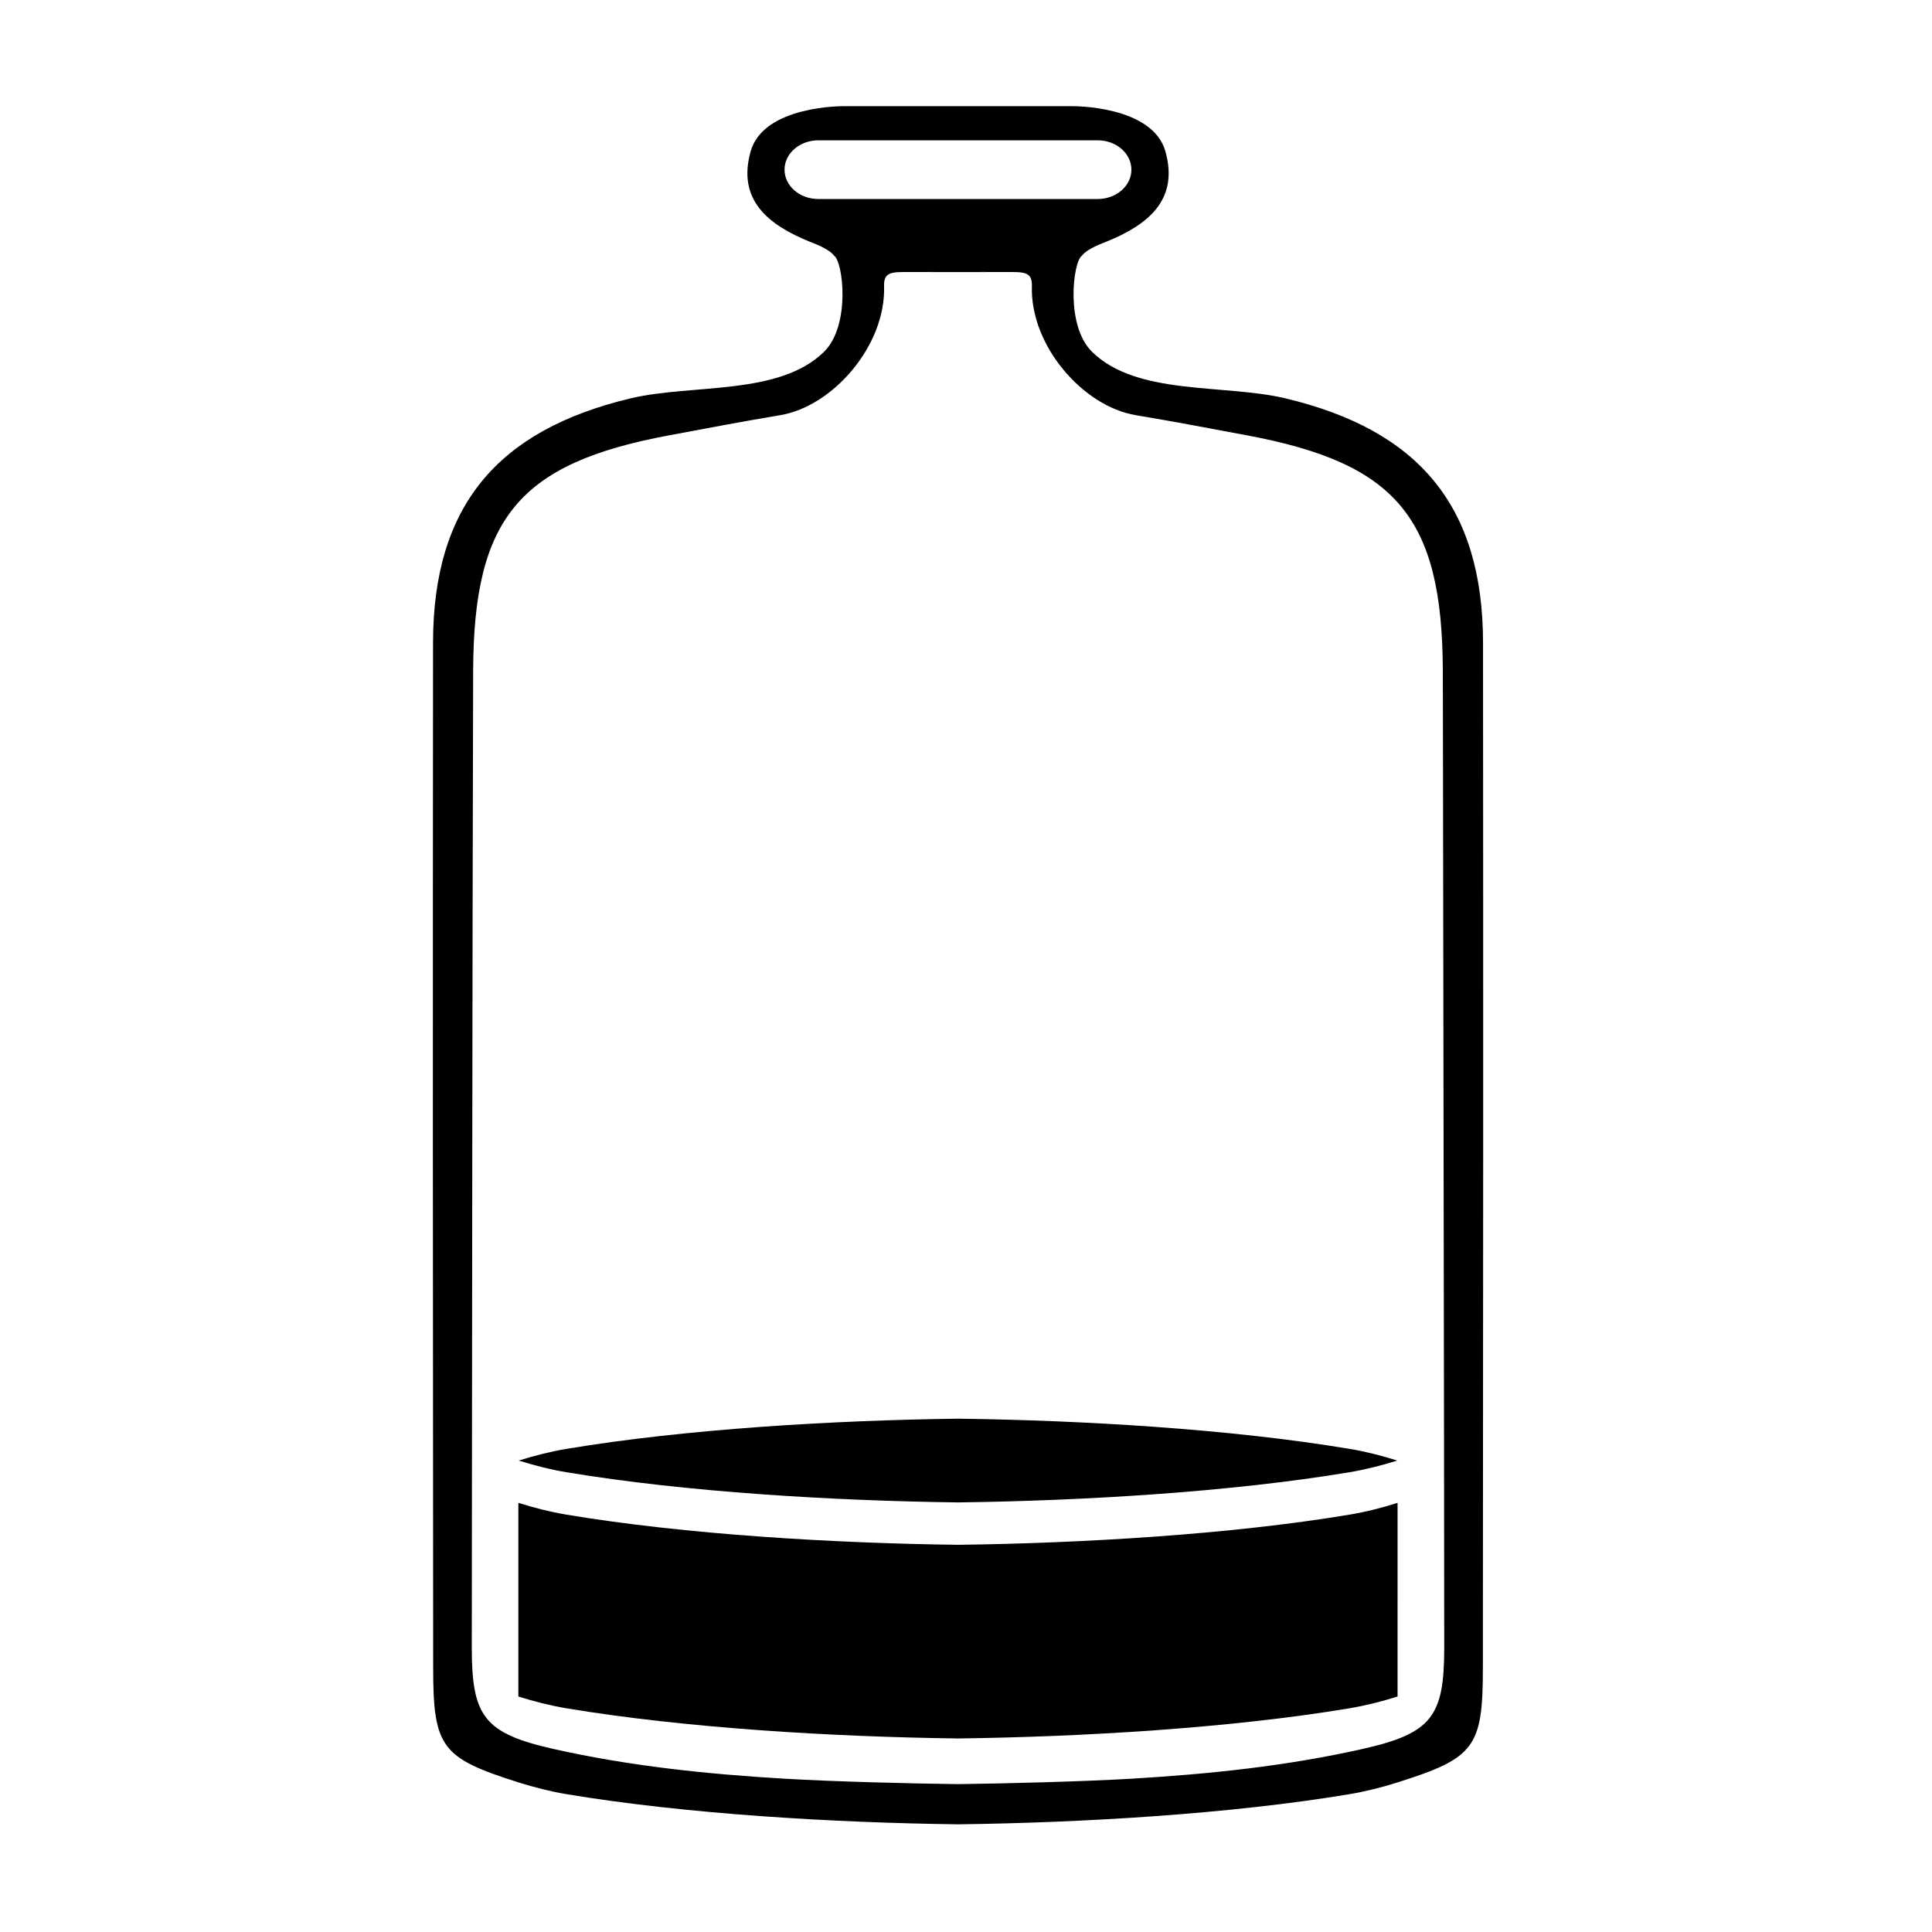
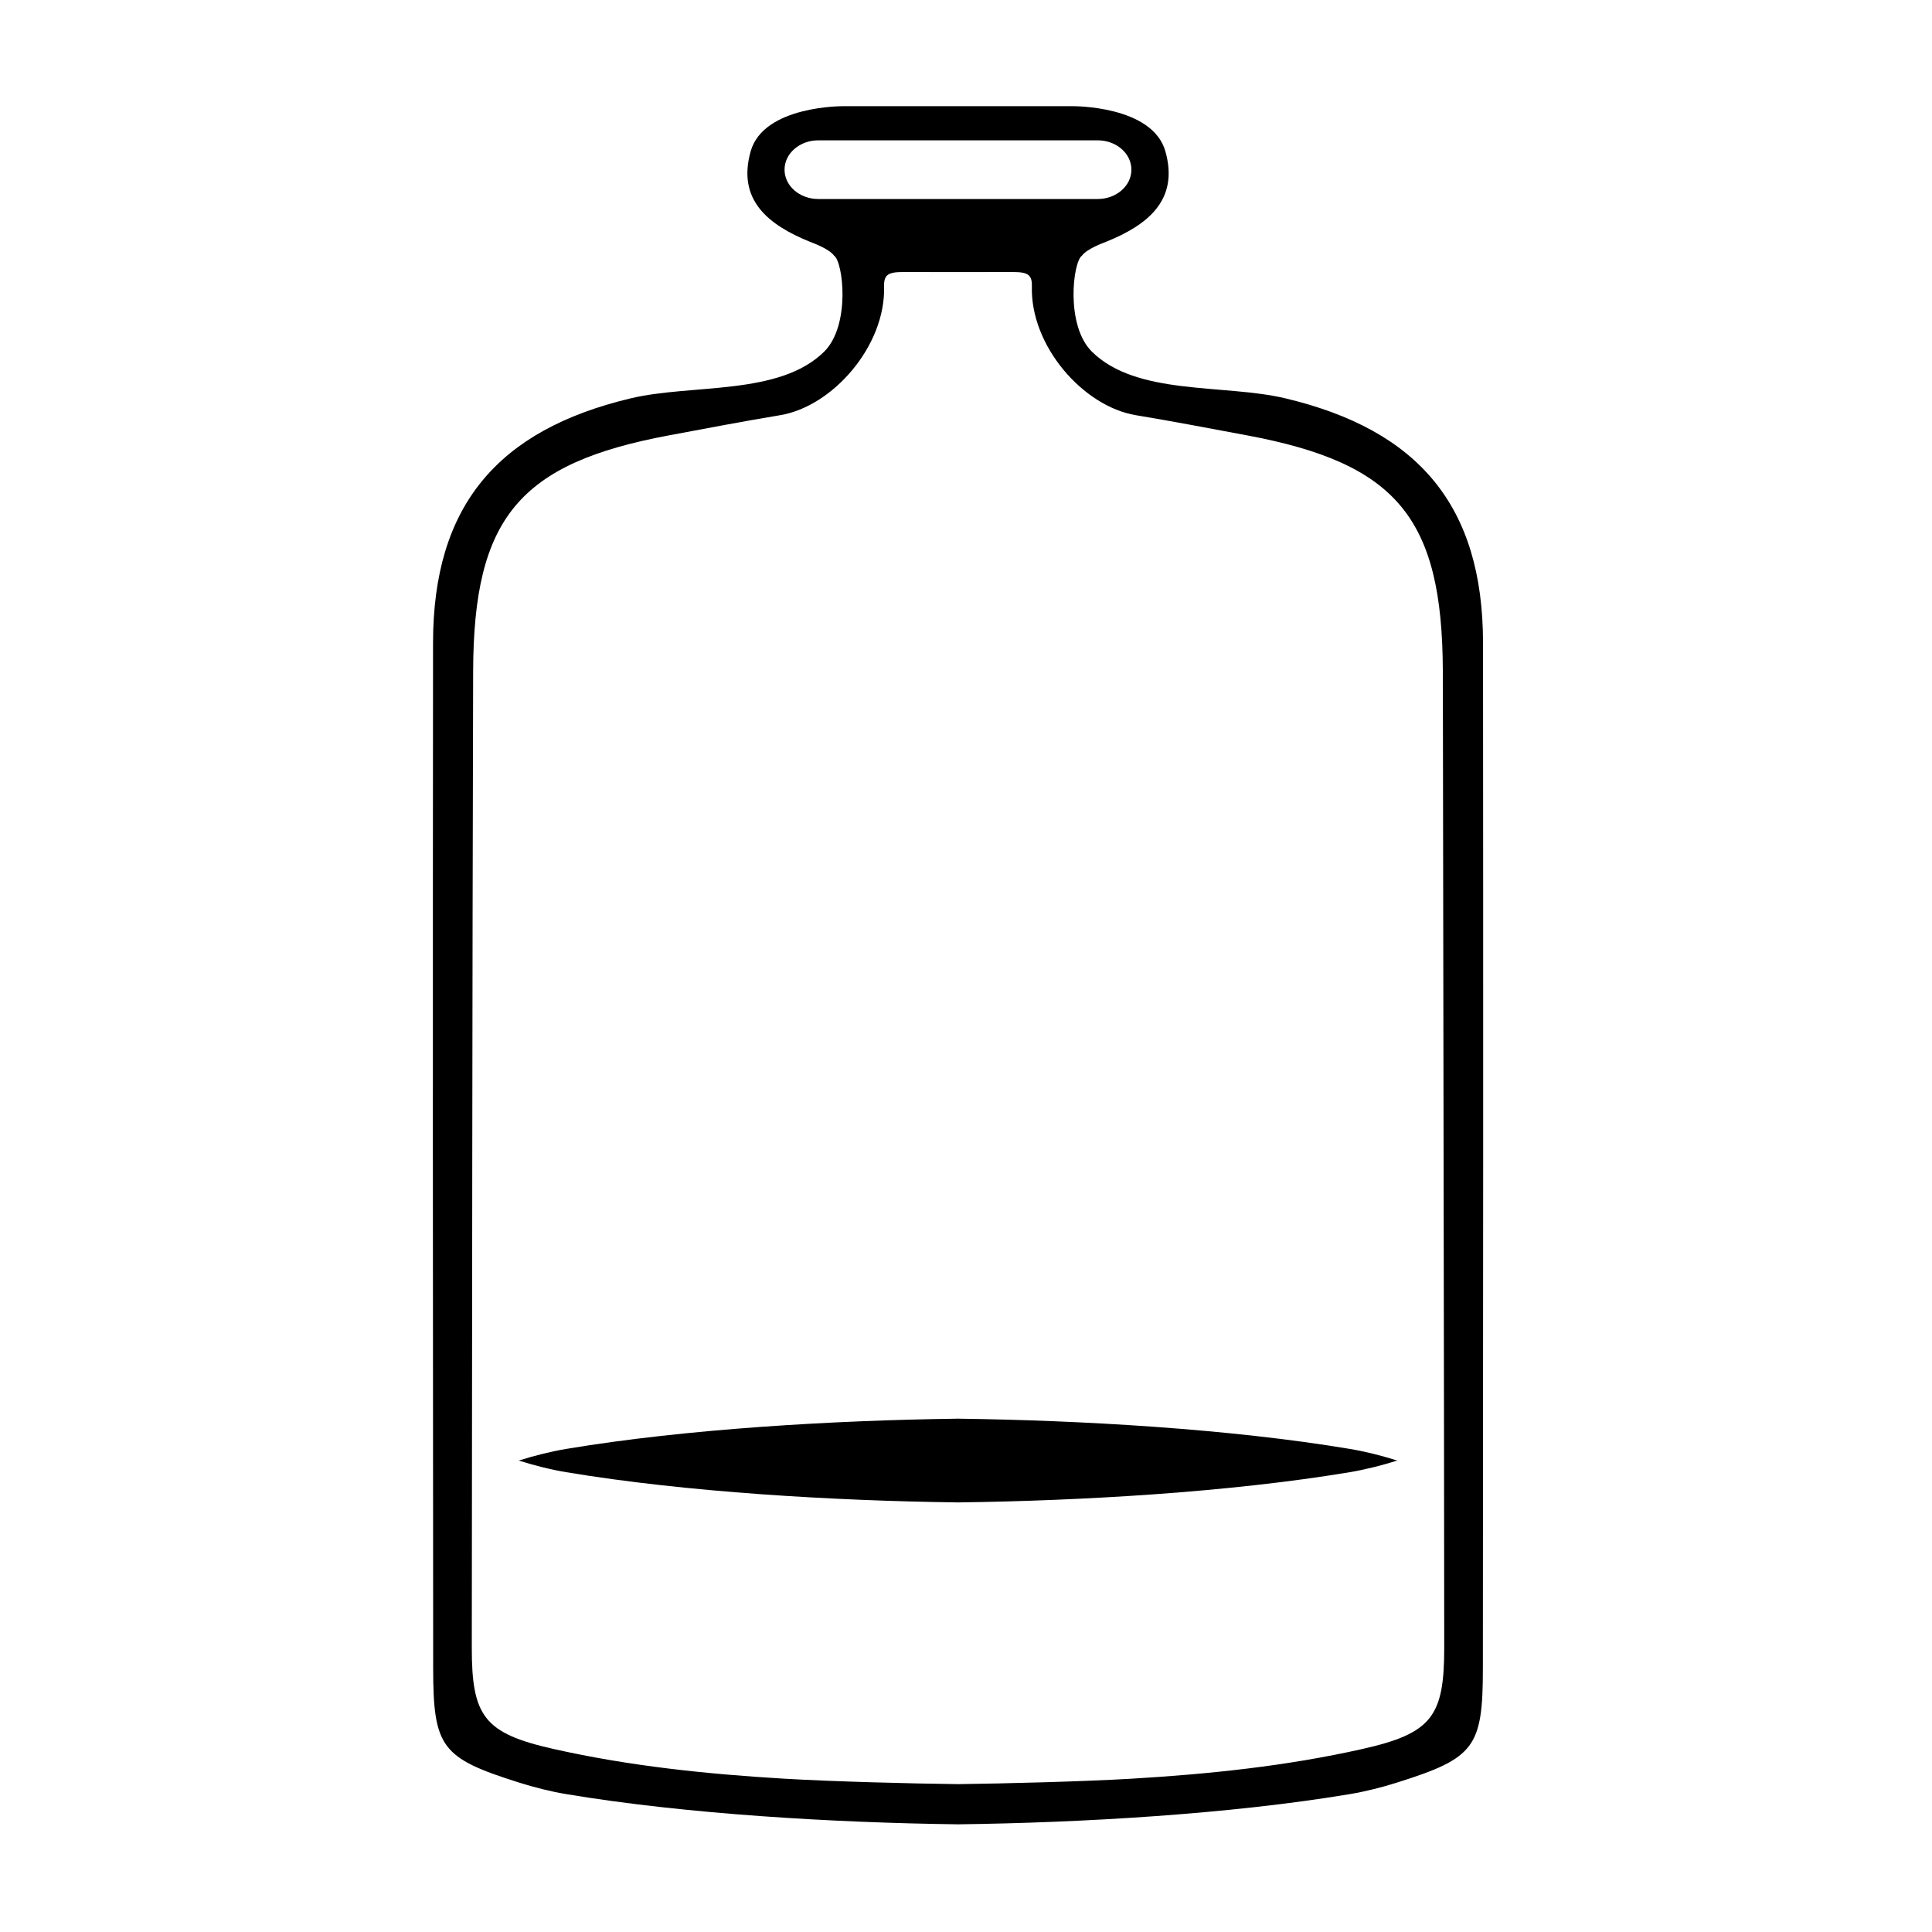
<svg xmlns="http://www.w3.org/2000/svg" fill="#000000" width="800px" height="800px" version="1.1" viewBox="144 144 512 512">
  <g>
    <path d="m367.56 172.14s-21.195-0.242-24.633 11.984c-3.641 12.949 4.781 19.496 15.566 23.891 0.957 0.387 5.219 1.895 6.559 3.754 2.371 1.594 4.418 18.438-2.644 25.426-11.887 11.754-35.023 8.508-51.223 12.359-35.43 8.418-52.391 28.602-52.426 64.758-0.082 90.594-0.047 181.2 0.035 271.8 0.016 20.988 2.211 23.789 22.598 30.238 4.144 1.309 8.402 2.398 12.695 3.113 31.773 5.309 71.199 7.578 103.5 7.996v0.016c0.102 0 0.203-0.004 0.297-0.012 0.102 0.004 0.195 0.012 0.297 0.012v-0.016c32.309-0.418 71.73-2.684 103.51-7.996 4.293-0.719 8.543-1.805 12.695-3.113 20.379-6.449 22.582-9.25 22.59-30.238 0.082-90.594 0.117-181.2 0.039-271.8-0.039-36.164-17.004-56.348-52.426-64.758-16.207-3.848-39.344-0.605-51.227-12.359-7.062-6.988-5.019-23.832-2.644-25.426 1.34-1.859 5.598-3.367 6.559-3.754 10.793-4.394 19.211-10.941 15.566-23.891-3.441-12.227-24.637-11.984-24.637-11.984m-67.359 24.598c-4.934 0-8.938-3.477-8.938-7.773s4.004-7.777 8.938-7.777h74.051c4.934 0 8.934 3.481 8.934 7.777s-4.004 7.773-8.934 7.773zm165.83 328.68c0.016 18.395 0.031 36.781 0.055 55.168 0.012 18.262-3.254 22.766-21.676 26.91-20.129 4.535-40.672 6.664-61.227 7.879-12.832 0.754-33.043 1.273-45.953 1.438-12.902-0.16-33.117-0.68-45.949-1.438-20.555-1.215-41.102-3.344-61.234-7.879-18.414-4.141-21.684-8.645-21.668-26.91 0.098-86.238 0.121-172.48 0.359-258.73 0.117-40.691 12.27-55.09 51.918-62.488 9.812-1.828 19.617-3.707 29.461-5.344 13.898-2.312 27.988-18.359 27.523-34.172-0.105-3.797 1.906-3.805 6.906-3.758 20.297-0.047-6.723 0.012 12.316 0.012h0.363 0.363c19.039 0-7.977-0.055 12.316-0.012 4.996-0.047 7.019-0.039 6.906 3.758-0.465 15.82 13.617 31.859 27.523 34.172 9.844 1.633 19.648 3.512 29.461 5.344 39.648 7.402 51.801 21.793 51.918 62.488 0.02 5.32 0.02 10.637 0.031 15.957" />
    <path d="m514.29 531.06c0.031-0.004 0.055-0.016 0.086-0.023h-0.168c-4.098-1.289-8.293-2.359-12.523-3.062-31.773-5.316-71.199-7.582-103.51-8.004v-0.012c-0.102 0-0.195 0.004-0.297 0.004-0.098 0-0.195-0.004-0.297-0.004v0.012c-32.309 0.422-71.727 2.691-103.5 8.004-4.227 0.711-8.43 1.777-12.523 3.062h-0.168c0.023 0.012 0.055 0.02 0.086 0.023-0.031 0.012-0.055 0.016-0.086 0.023h0.168c4.098 1.289 8.297 2.363 12.523 3.066 31.773 5.309 71.199 7.582 103.5 8v0.016c0.102 0 0.203-0.004 0.297-0.012 0.102 0.004 0.195 0.012 0.297 0.012v-0.016c32.309-0.418 71.73-2.691 103.51-8 4.231-0.711 8.43-1.785 12.523-3.066h0.168c-0.035-0.008-0.062-0.012-0.086-0.023z" />
-     <path d="m514.37 542.27c-4.144 1.316-8.402 2.402-12.695 3.117-31.773 5.309-71.199 7.578-103.51 8v0.004h-0.297-0.297v-0.004c-32.309-0.422-71.727-2.691-103.5-8-4.289-0.719-8.543-1.805-12.695-3.117h-0.004v51.328h0.023c4.141 1.309 8.387 2.387 12.664 3.109 31.785 5.309 71.199 7.578 103.51 8v0.012c0.098 0 0.195-0.004 0.297-0.004s0.207 0.004 0.297 0.004v-0.012c32.312-0.422 71.723-2.691 103.51-8 4.281-0.727 8.523-1.797 12.672-3.109h0.023z" />
  </g>
</svg>